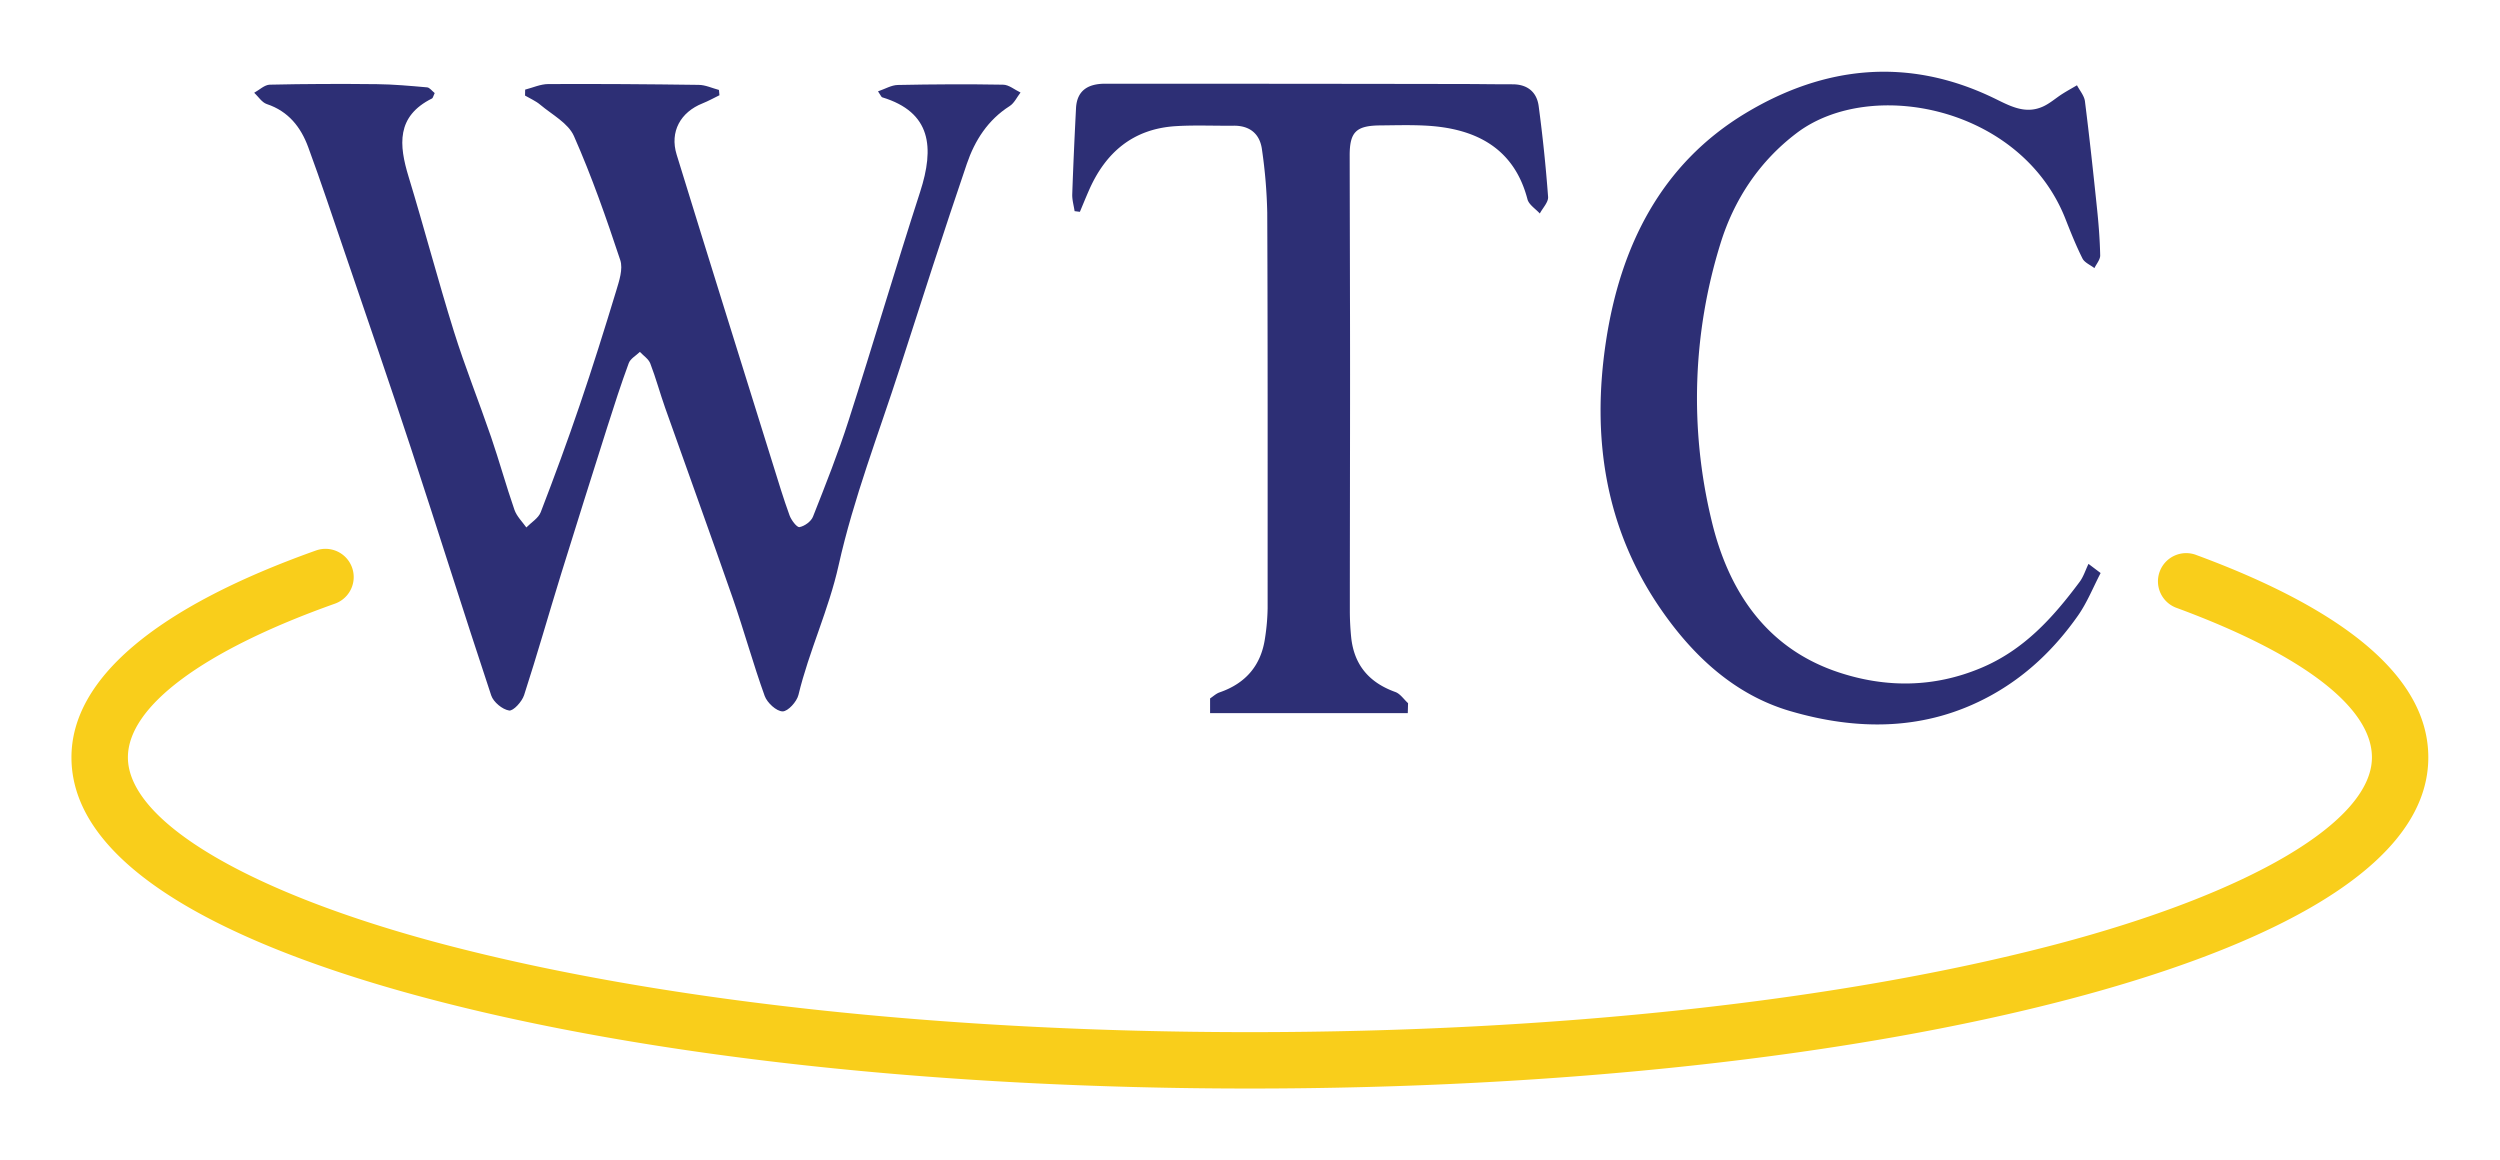
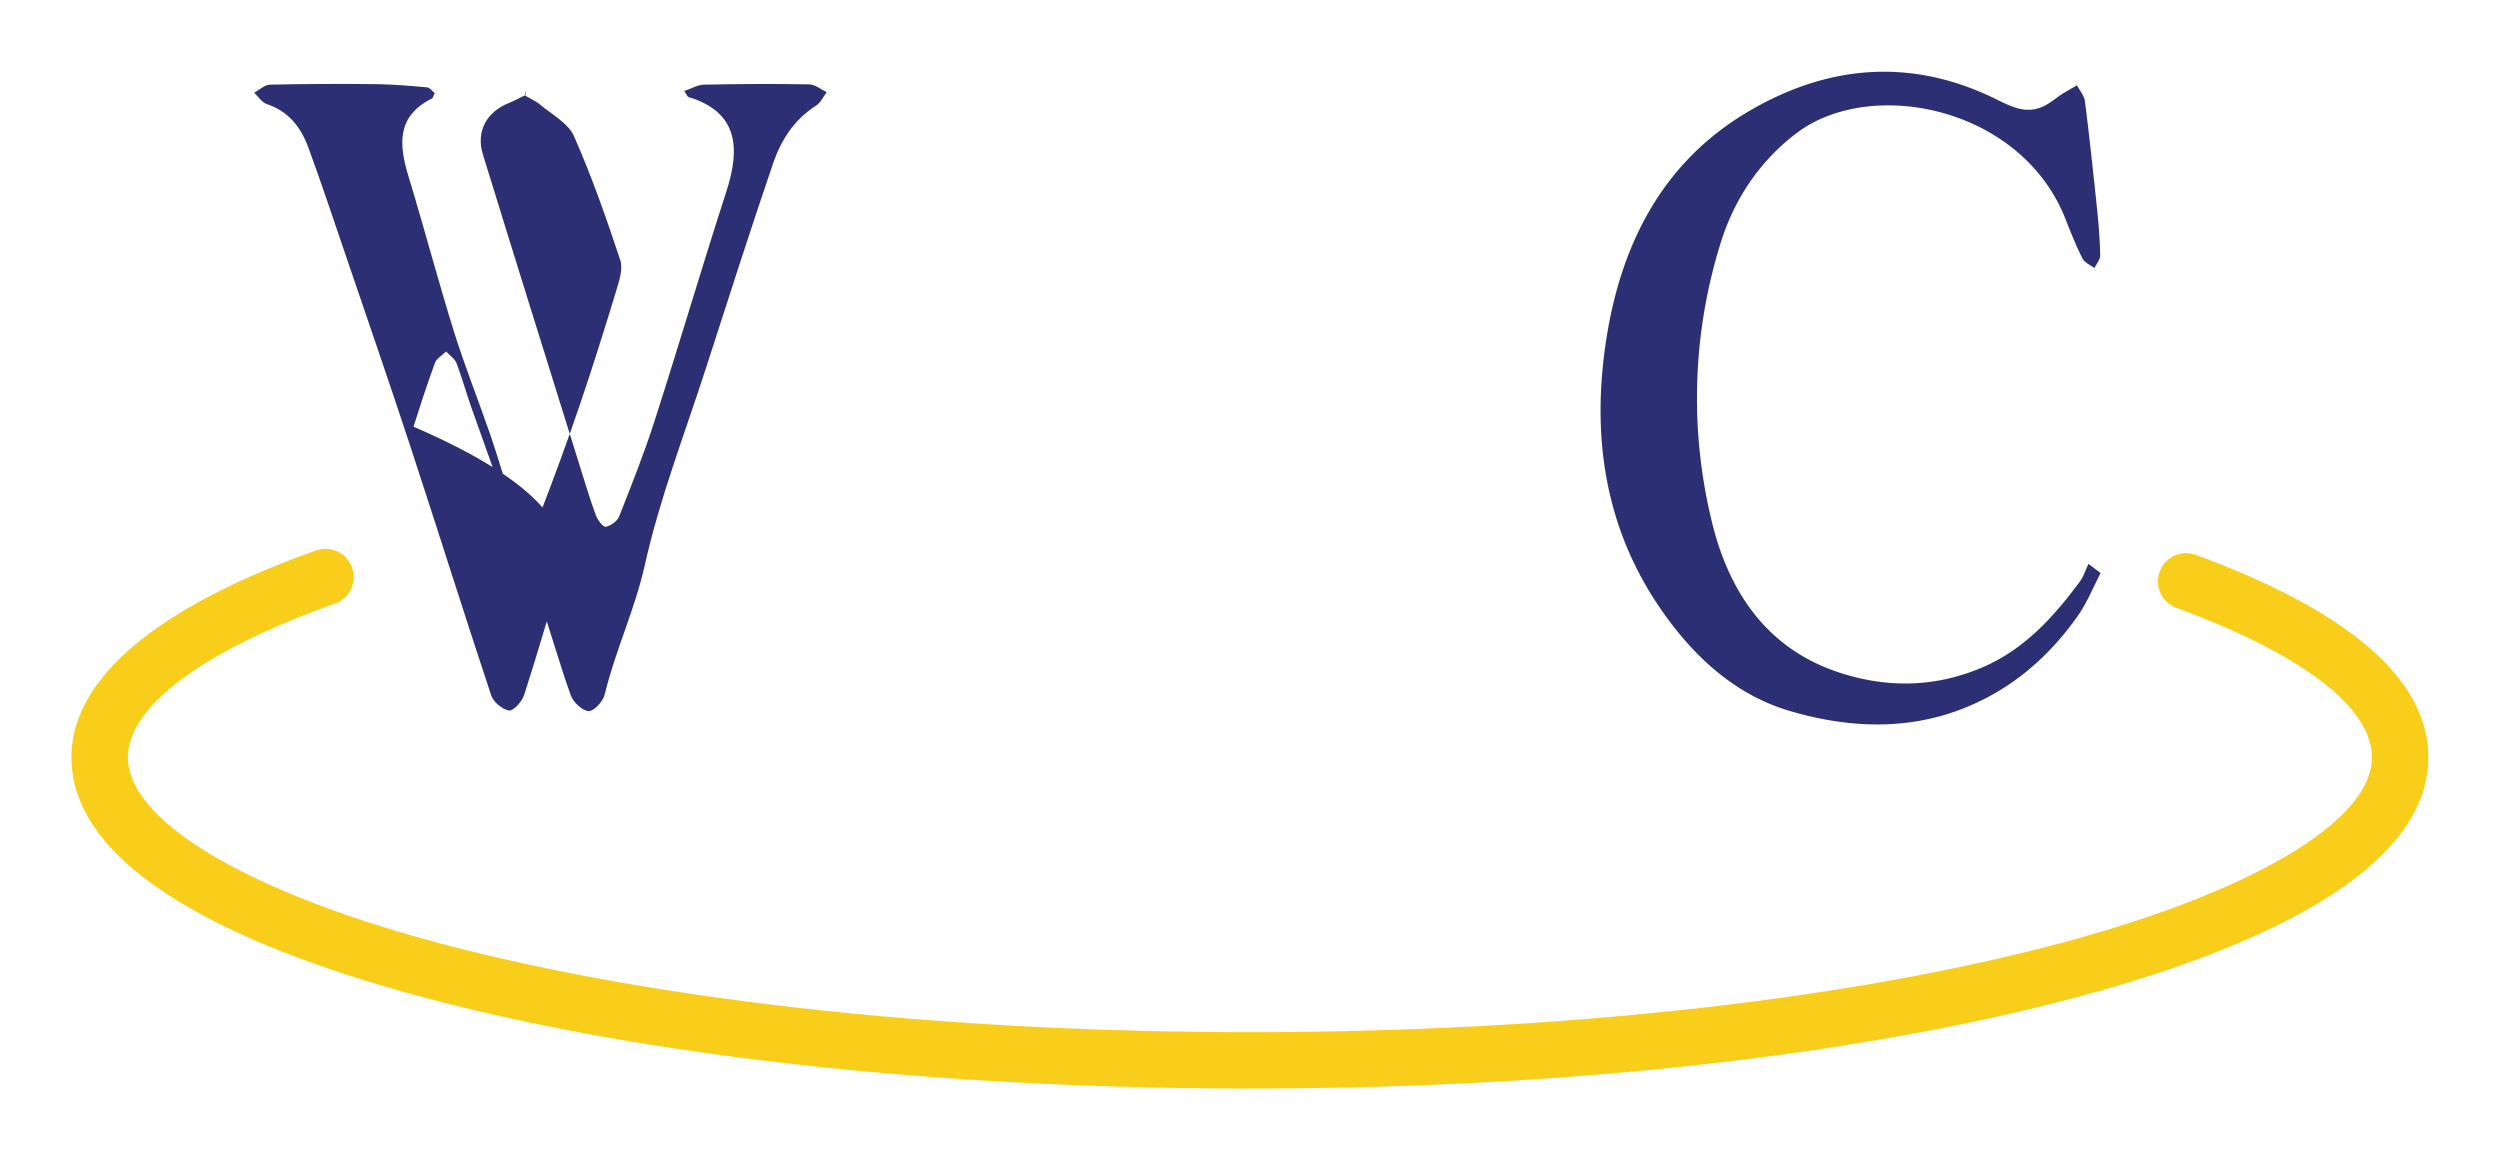
<svg xmlns="http://www.w3.org/2000/svg" viewBox="0 0 1259.52 584.64">
  <defs>
    <style>
            .cls-1 {
                fill: #2d2f75;
            }
            .cls-2 {
                fill: #f9ce1b;
            }
            .filter {
                filter: drop-shadow(0 0 1rem #ffffff);
            }
        </style>
  </defs>
-   <path class="cls-1 filter" d="M219,46.88c-.78,1.65-.9,2.51-1.33,2.72-18.09,9-16.7,23.46-11.79,39.53,7.88,25.85,14.74,52,22.79,77.81,5.6,17.93,12.64,35.41,18.73,53.19,4.16,12.16,7.57,24.57,11.78,36.71,1.13,3.26,3.94,6,6,8.9,2.47-2.54,6.07-4.65,7.24-7.68,6.89-17.88,13.51-35.88,19.67-54,6.47-19,12.49-38.24,18.34-57.49,1.51-5,3.55-11.05,2.06-15.53-7-21.1-14.35-42.17-23.33-62.48-2.87-6.51-11-10.77-17-15.81-2.24-1.9-5.08-3.09-7.64-4.6l.06-3c3.88-1,7.76-2.78,11.65-2.8,25.23-.12,50.46.06,75.7.41,3.44,0,6.85,1.66,10.28,2.55l.26,2.67c-2.83,1.38-5.59,2.93-8.5,4.09-11.11,4.43-16.62,14.26-13.08,25.79,16,52,32.26,103.89,48.45,155.82,2.72,8.71,5.34,17.46,8.45,26,.87,2.39,3.7,6.12,5,5.88,2.56-.47,5.85-2.85,6.79-5.24,6.35-16.07,12.74-32.17,18-48.62,12.29-38.26,23.62-76.82,36-115.06,7.22-22.32,5.69-40.09-19.13-47.62-.46-.14-.71-1-2.1-3,3.58-1.21,6.74-3.14,9.94-3.21,17.65-.36,35.32-.46,53-.15,3,0,5.91,2.57,8.86,3.95-1.8,2.32-3.14,5.35-5.48,6.83-11,7-17.58,17.39-21.56,29.06-11.68,34.23-22.7,68.68-33.81,103.1-10.63,32.94-23.27,65.46-30.78,99.11-5,22.55-14.9,43.17-20.25,65.38-.82,3.42-5.31,8.36-8,8.31-3.12-.05-7.73-4.32-9-7.74-5.85-16.24-10.42-32.94-16.09-49.26-11.14-32-22.74-63.92-34.06-95.9-2.62-7.41-4.66-15-7.49-22.37-.88-2.28-3.45-3.92-5.25-5.85-1.92,1.87-4.76,3.39-5.6,5.65-3.92,10.62-7.39,21.42-10.82,32.21Q294.24,252,282.74,289c-6.3,20.39-12.12,40.93-18.7,61.22-1.06,3.26-5.43,8.08-7.56,7.74-3.4-.54-7.88-4.25-9-7.58-13.76-41.42-26.8-83.09-40.43-124.55-10.89-33.15-22.3-66.12-33.54-99.15-6-17.55-11.82-35.15-18.23-52.54-3.7-10.06-9.95-18.08-20.87-21.71-2.47-.82-4.25-3.74-6.34-5.7,2.61-1.42,5.2-4,7.85-4.07,18-.41,35.95-.45,53.92-.26,8.45.09,16.9.87,25.33,1.61C216.45,44.11,217.58,45.75,219,46.88Z" />
+   <path class="cls-1 filter" d="M219,46.88c-.78,1.65-.9,2.51-1.33,2.72-18.09,9-16.7,23.46-11.79,39.53,7.88,25.85,14.74,52,22.79,77.81,5.6,17.93,12.64,35.41,18.73,53.19,4.16,12.16,7.57,24.57,11.78,36.71,1.13,3.26,3.94,6,6,8.9,2.47-2.54,6.07-4.65,7.24-7.68,6.89-17.88,13.51-35.88,19.67-54,6.47-19,12.49-38.24,18.34-57.49,1.51-5,3.55-11.05,2.06-15.53-7-21.1-14.35-42.17-23.33-62.48-2.87-6.51-11-10.77-17-15.81-2.24-1.9-5.08-3.09-7.64-4.6l.06-3l.26,2.67c-2.83,1.38-5.59,2.93-8.5,4.09-11.11,4.43-16.62,14.26-13.08,25.79,16,52,32.26,103.89,48.45,155.82,2.72,8.71,5.34,17.46,8.45,26,.87,2.39,3.7,6.12,5,5.88,2.56-.47,5.85-2.85,6.79-5.24,6.35-16.07,12.74-32.17,18-48.62,12.29-38.26,23.62-76.82,36-115.06,7.22-22.32,5.69-40.09-19.13-47.62-.46-.14-.71-1-2.1-3,3.58-1.21,6.74-3.14,9.94-3.21,17.65-.36,35.32-.46,53-.15,3,0,5.91,2.57,8.86,3.95-1.8,2.32-3.14,5.35-5.48,6.83-11,7-17.58,17.39-21.56,29.06-11.68,34.23-22.7,68.68-33.81,103.1-10.63,32.94-23.27,65.46-30.78,99.11-5,22.55-14.9,43.17-20.25,65.38-.82,3.42-5.31,8.36-8,8.31-3.12-.05-7.73-4.32-9-7.74-5.85-16.24-10.42-32.94-16.09-49.26-11.14-32-22.74-63.92-34.06-95.9-2.62-7.41-4.66-15-7.49-22.37-.88-2.28-3.45-3.92-5.25-5.85-1.92,1.87-4.76,3.39-5.6,5.65-3.92,10.62-7.39,21.42-10.82,32.21Q294.24,252,282.74,289c-6.3,20.39-12.12,40.93-18.7,61.22-1.06,3.26-5.43,8.08-7.56,7.74-3.4-.54-7.88-4.25-9-7.58-13.76-41.42-26.8-83.09-40.43-124.55-10.89-33.15-22.3-66.12-33.54-99.15-6-17.55-11.82-35.15-18.23-52.54-3.7-10.06-9.95-18.08-20.87-21.71-2.47-.82-4.25-3.74-6.34-5.7,2.61-1.42,5.2-4,7.85-4.07,18-.41,35.95-.45,53.92-.26,8.45.09,16.9.87,25.33,1.61C216.45,44.11,217.58,45.75,219,46.88Z" />
  <path class="cls-1 filter" d="M1058.31,288.7c-3.76,7.19-6.8,14.89-11.43,21.48-11.68,16.62-26.05,30.47-44.14,40.37-32.56,17.79-67,17.64-101,7.65-27.52-8.11-48.4-27.31-64.8-51-28.49-41.12-35.08-87.16-27.85-135.12,7.2-47.75,27.61-89.38,70.55-115.18,39.5-23.73,81.57-28.23,124.45-7.68,8,3.84,15.83,8.58,25,4.54,3.57-1.56,6.59-4.32,9.92-6.44,2.41-1.53,4.93-2.91,7.39-4.36,1.37,2.65,3.62,5.19,4,8,2.28,18.07,4.24,36.18,6.11,54.29.81,7.8,1.42,15.64,1.58,23.47,0,2.1-1.89,4.24-2.91,6.36-2-1.58-4.94-2.75-6-4.83-3.24-6.45-5.93-13.2-8.58-19.93-22.22-56.56-98-71.61-135.38-43.32-18.74,14.17-31.57,33.42-38.45,55.74a262.35,262.35,0,0,0-4.61,138.9c8.39,35.82,27.6,65.22,64.76,77.29,23.46,7.63,47.43,7.54,71.13-2.4,21.65-9.07,36.25-25.36,49.66-43.34,2-2.67,3-6.05,4.49-9.1Z" />
-   <path class="cls-1 filter" d="M779.94,99.19c.19,2.69-2.71,5.59-4.17,8.38-2.14-2.37-5.5-4.42-6.22-7.17-6.71-25.74-26-35.88-51.71-37.13-7.54-.38-15.13-.15-22.69-.08-12,.14-15.19,3.38-15.17,15.21.06,36.81.19,73.62.19,110.44,0,39.64-.11,79.28-.11,118.93,0,4.38.23,8.8.66,13.18,1.42,14,9,22.92,22.24,27.68,2.5.89,4.3,3.71,6.43,5.64l-.14,5h-99.6v-7.39c1.58-1.05,3.06-2.47,4.8-3.06,13.17-4.55,20.91-13.59,22.88-27.35a108.24,108.24,0,0,0,1.31-15c0-66.39.09-132.78-.19-199.17a254.59,254.59,0,0,0-2.65-31.88c-1-7.85-6-12.19-14.34-12.09-9.76.11-19.56-.38-29.3.24-21.44,1.39-35.3,13.37-43.62,32.51-1.54,3.53-3,7.09-4.48,10.64l-2.67-.34c-.42-2.85-1.27-5.69-1.18-8.52.5-14.46,1.16-28.9,1.9-43.35.47-9.25,6.45-12.34,14.71-12.34q89.37,0,178.74.15c8.82,0,17.65.17,26.49.15,7.5,0,12.22,3.91,13.15,11C777.23,68.63,778.81,83.91,779.94,99.19Z" />
  <path class="cls-2 filter" d="M1223.4,381.57c0,61.31-98.06,100-180.32,121.67-110.61,29.13-257.41,45.17-413.39,45.17s-302.78-16-413.37-45.17C134.05,481.57,36,442.88,36,381.57,36,342,78.6,306,159.22,277.33a14.22,14.22,0,0,1,9.52,26.8c-66.29,23.55-104.3,51.76-104.3,77.44,0,32.23,61,68.32,159.12,94.18C331.86,504.26,476.1,520,629.69,520s297.83-15.72,406.15-44.23C1134,449.89,1195,413.8,1195,381.57c0-25.13-34.86-51.84-98.17-75.22a14.22,14.22,0,1,1,9.85-26.67C1184.12,308.27,1223.4,342.56,1223.4,381.57Z" />
</svg>